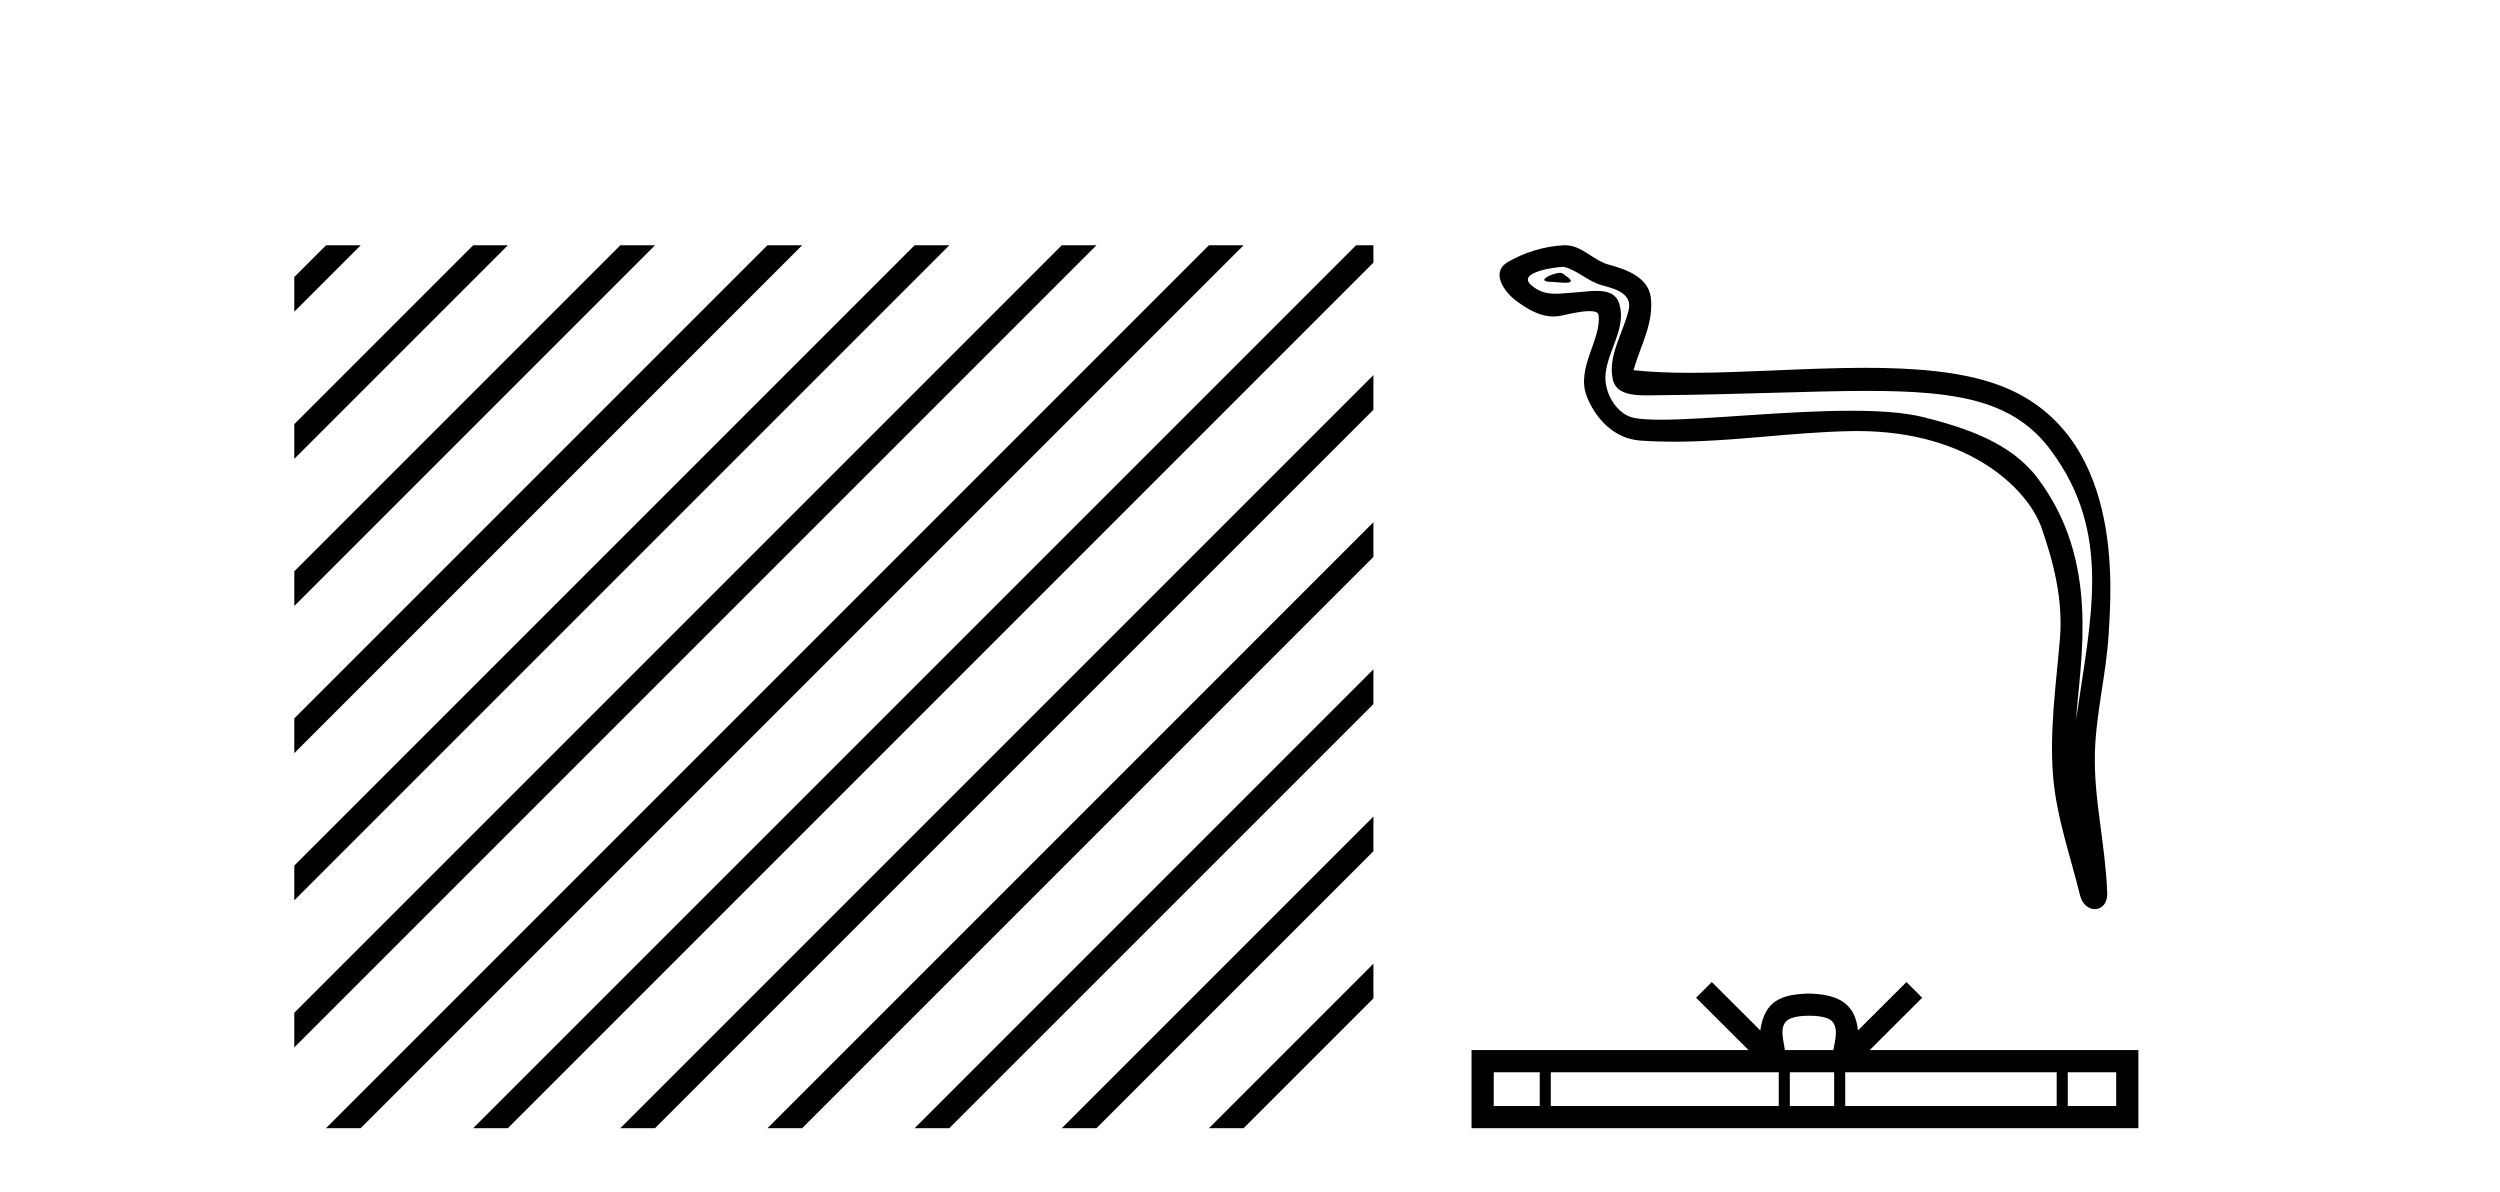
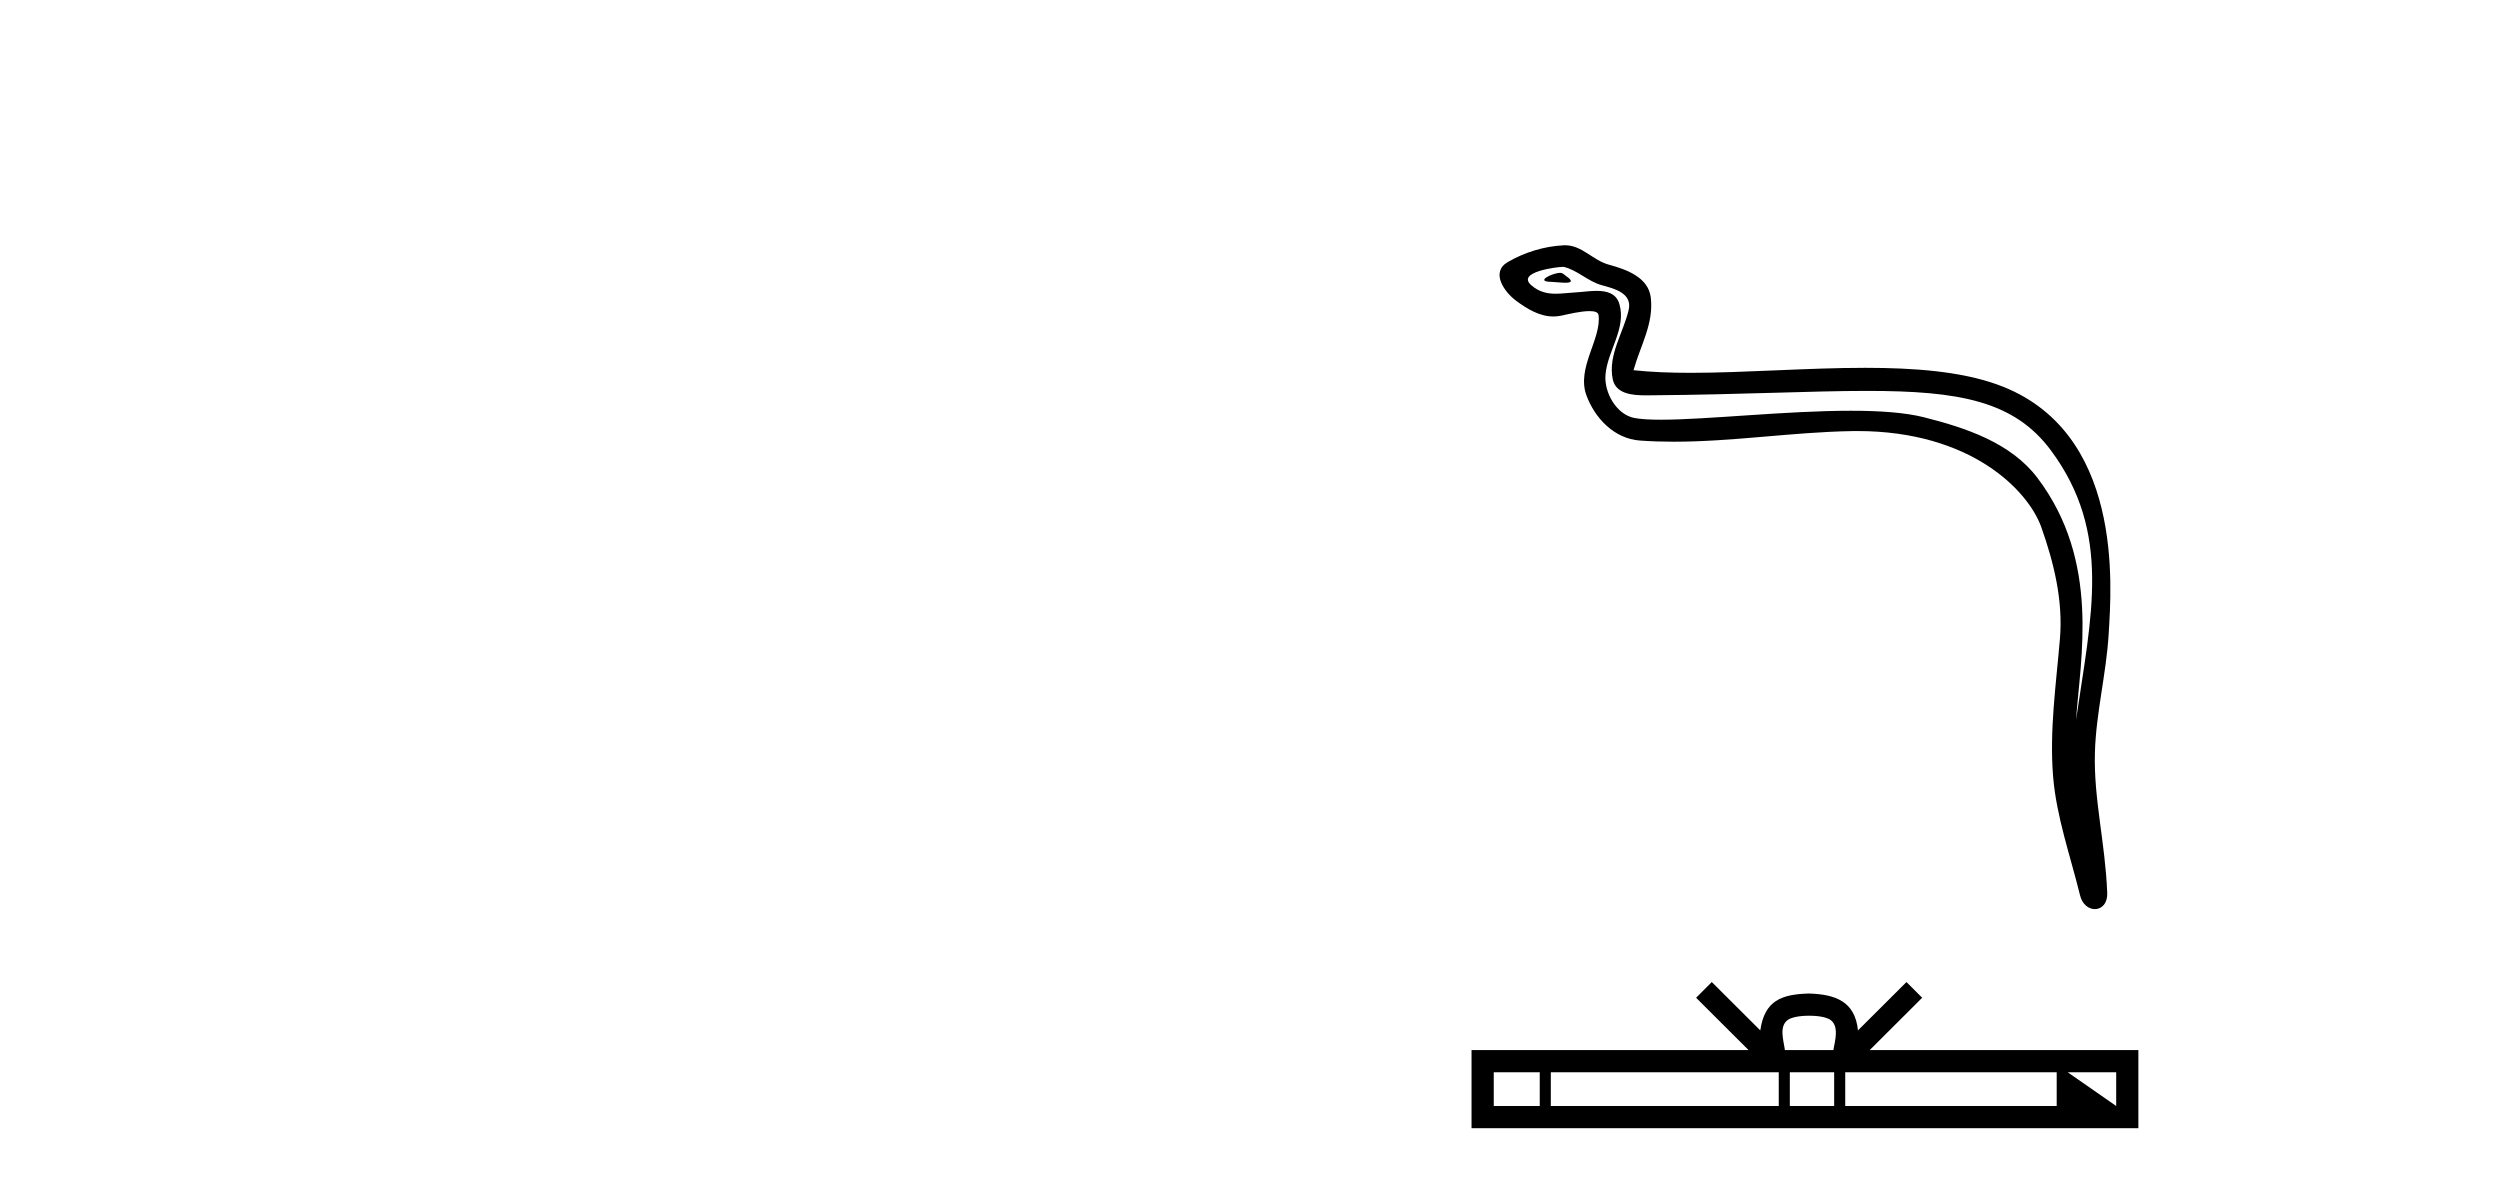
<svg xmlns="http://www.w3.org/2000/svg" width="86.0" height="41.0">
-   <path d="M 11.215 8.437 L 10.124 9.528 L 10.124 10.721 L 12.11 8.735 L 12.408 8.437 ZM 16.277 8.437 L 10.124 14.59 L 10.124 14.59 L 10.124 15.783 L 17.172 8.735 L 17.47 8.437 ZM 21.339 8.437 L 10.124 19.652 L 10.124 19.652 L 10.124 20.845 L 10.124 20.845 L 22.234 8.735 L 22.532 8.437 ZM 26.401 8.437 L 10.124 24.714 L 10.124 24.714 L 10.124 25.907 L 10.124 25.907 L 27.296 8.735 L 27.594 8.437 ZM 31.463 8.437 L 10.124 29.776 L 10.124 29.776 L 10.124 30.969 L 10.124 30.969 L 32.358 8.735 L 32.656 8.437 ZM 36.525 8.437 L 10.124 34.838 L 10.124 34.838 L 10.124 36.031 L 10.124 36.031 L 37.42 8.735 L 37.719 8.437 ZM 41.587 8.437 L 11.513 38.511 L 11.513 38.511 L 11.215 38.809 L 12.408 38.809 L 42.482 8.735 L 42.781 8.437 ZM 46.65 8.437 L 16.575 38.511 L 16.575 38.511 L 16.277 38.809 L 17.47 38.809 L 47.246 9.033 L 47.246 8.437 ZM 47.246 12.902 L 21.637 38.511 L 21.637 38.511 L 21.339 38.809 L 22.532 38.809 L 47.246 14.095 L 47.246 12.902 ZM 47.246 17.964 L 26.7 38.511 L 26.7 38.511 L 26.401 38.809 L 27.594 38.809 L 47.246 19.158 L 47.246 17.964 ZM 47.246 23.026 L 31.762 38.511 L 31.463 38.809 L 32.656 38.809 L 47.246 24.22 L 47.246 23.026 ZM 47.246 28.089 L 36.824 38.511 L 36.525 38.809 L 37.719 38.809 L 47.246 29.282 L 47.246 29.282 L 47.246 28.089 ZM 47.246 33.151 L 41.886 38.511 L 41.587 38.809 L 42.781 38.809 L 47.246 34.344 L 47.246 33.151 Z" style="fill:#000000;stroke:none" />
  <path d="M 53.67 9.386 C 53.411 9.386 52.772 9.693 53.371 9.696 C 53.469 9.697 53.684 9.726 53.844 9.726 C 54.035 9.726 54.146 9.684 53.882 9.502 C 53.819 9.458 53.761 9.388 53.679 9.386 C 53.676 9.386 53.673 9.386 53.67 9.386 ZM 53.771 9.18 C 53.781 9.18 53.789 9.18 53.793 9.181 C 54.254 9.287 54.618 9.676 55.098 9.81 C 55.501 9.922 56.164 10.072 56.026 10.663 C 55.841 11.451 55.311 12.214 55.477 13.039 C 55.581 13.555 56.157 13.6 56.622 13.6 C 56.699 13.6 56.774 13.599 56.842 13.598 C 59.88 13.575 62.292 13.447 64.228 13.447 C 67.401 13.447 69.292 13.791 70.558 15.502 C 72.656 18.341 71.938 21.181 71.416 24.765 C 71.562 22.65 72.263 19.318 70.089 16.441 C 69.171 15.226 67.614 14.715 66.181 14.353 C 65.524 14.188 64.645 14.13 63.675 14.13 C 61.437 14.13 58.717 14.438 57.134 14.438 C 56.758 14.438 56.446 14.421 56.22 14.378 C 55.611 14.261 55.176 13.51 55.229 12.887 C 55.3 12.061 55.952 11.294 55.707 10.46 C 55.599 10.089 55.275 10.006 54.923 10.006 C 54.671 10.006 54.405 10.049 54.192 10.059 C 53.962 10.071 53.737 10.104 53.516 10.104 C 53.225 10.104 52.943 10.047 52.672 9.808 C 52.156 9.354 53.564 9.18 53.771 9.18 ZM 53.841 8.437 C 53.825 8.437 53.809 8.437 53.793 8.438 C 53.122 8.471 52.449 8.677 51.869 9.014 C 51.263 9.366 51.75 10.049 52.16 10.35 C 52.537 10.628 52.961 10.887 53.436 10.887 C 53.528 10.887 53.621 10.878 53.717 10.857 C 53.959 10.803 54.387 10.702 54.68 10.702 C 54.852 10.702 54.977 10.737 54.99 10.837 C 55.097 11.659 54.221 12.656 54.575 13.606 C 54.865 14.385 55.528 15.092 56.415 15.155 C 56.803 15.183 57.19 15.195 57.578 15.195 C 59.621 15.195 61.654 14.865 63.697 14.83 C 63.762 14.829 63.827 14.828 63.891 14.828 C 67.805 14.828 69.775 16.873 70.224 18.143 C 70.658 19.373 70.972 20.661 70.862 21.971 C 70.729 23.546 70.498 25.136 70.627 26.713 C 70.741 28.103 71.224 29.452 71.554 30.801 C 71.631 31.116 71.854 31.274 72.063 31.274 C 72.292 31.274 72.503 31.086 72.488 30.709 C 72.419 28.971 72.019 27.486 72.065 25.883 C 72.105 24.506 72.458 23.179 72.539 21.797 C 72.633 20.195 73.079 14.799 68.708 13.228 C 67.45 12.776 65.855 12.653 64.164 12.653 C 62.162 12.653 60.027 12.825 58.157 12.825 C 57.458 12.825 56.796 12.801 56.193 12.735 C 56.434 11.877 56.894 11.13 56.787 10.235 C 56.702 9.529 55.93 9.264 55.342 9.104 C 54.793 8.954 54.421 8.437 53.841 8.437 Z" style="fill:#000000;stroke:none" />
-   <path d="M 62.234 34.941 C 62.606 34.941 62.83 35.004 62.946 35.07 C 63.283 35.285 63.122 35.801 63.068 36.123 L 61.4 36.123 C 61.36 35.794 61.178 35.291 61.523 35.07 C 61.639 35.004 61.862 34.941 62.234 34.941 ZM 52.967 36.887 L 52.967 38.046 L 51.385 38.046 L 51.385 36.887 ZM 61.189 36.887 L 61.189 38.046 L 53.348 38.046 L 53.348 36.887 ZM 63.095 36.887 L 63.095 38.046 L 61.57 38.046 L 61.57 36.887 ZM 70.75 36.887 L 70.75 38.046 L 63.476 38.046 L 63.476 36.887 ZM 72.797 36.887 L 72.797 38.046 L 71.131 38.046 L 71.131 36.887 ZM 58.885 33.782 L 58.346 34.323 L 60.151 36.123 L 50.621 36.123 L 50.621 38.809 L 73.56 38.809 L 73.56 36.123 L 64.318 36.123 L 66.123 34.323 L 65.583 33.782 L 63.914 35.446 C 63.814 34.438 63.123 34.206 62.234 34.177 C 61.284 34.202 60.701 34.417 60.554 35.446 L 58.885 33.782 Z" style="fill:#000000;stroke:none" />
+   <path d="M 62.234 34.941 C 62.606 34.941 62.83 35.004 62.946 35.07 C 63.283 35.285 63.122 35.801 63.068 36.123 L 61.4 36.123 C 61.36 35.794 61.178 35.291 61.523 35.07 C 61.639 35.004 61.862 34.941 62.234 34.941 ZM 52.967 36.887 L 52.967 38.046 L 51.385 38.046 L 51.385 36.887 ZM 61.189 36.887 L 61.189 38.046 L 53.348 38.046 L 53.348 36.887 ZM 63.095 36.887 L 63.095 38.046 L 61.57 38.046 L 61.57 36.887 ZM 70.75 36.887 L 70.75 38.046 L 63.476 38.046 L 63.476 36.887 ZM 72.797 36.887 L 72.797 38.046 L 71.131 36.887 ZM 58.885 33.782 L 58.346 34.323 L 60.151 36.123 L 50.621 36.123 L 50.621 38.809 L 73.56 38.809 L 73.56 36.123 L 64.318 36.123 L 66.123 34.323 L 65.583 33.782 L 63.914 35.446 C 63.814 34.438 63.123 34.206 62.234 34.177 C 61.284 34.202 60.701 34.417 60.554 35.446 L 58.885 33.782 Z" style="fill:#000000;stroke:none" />
</svg>